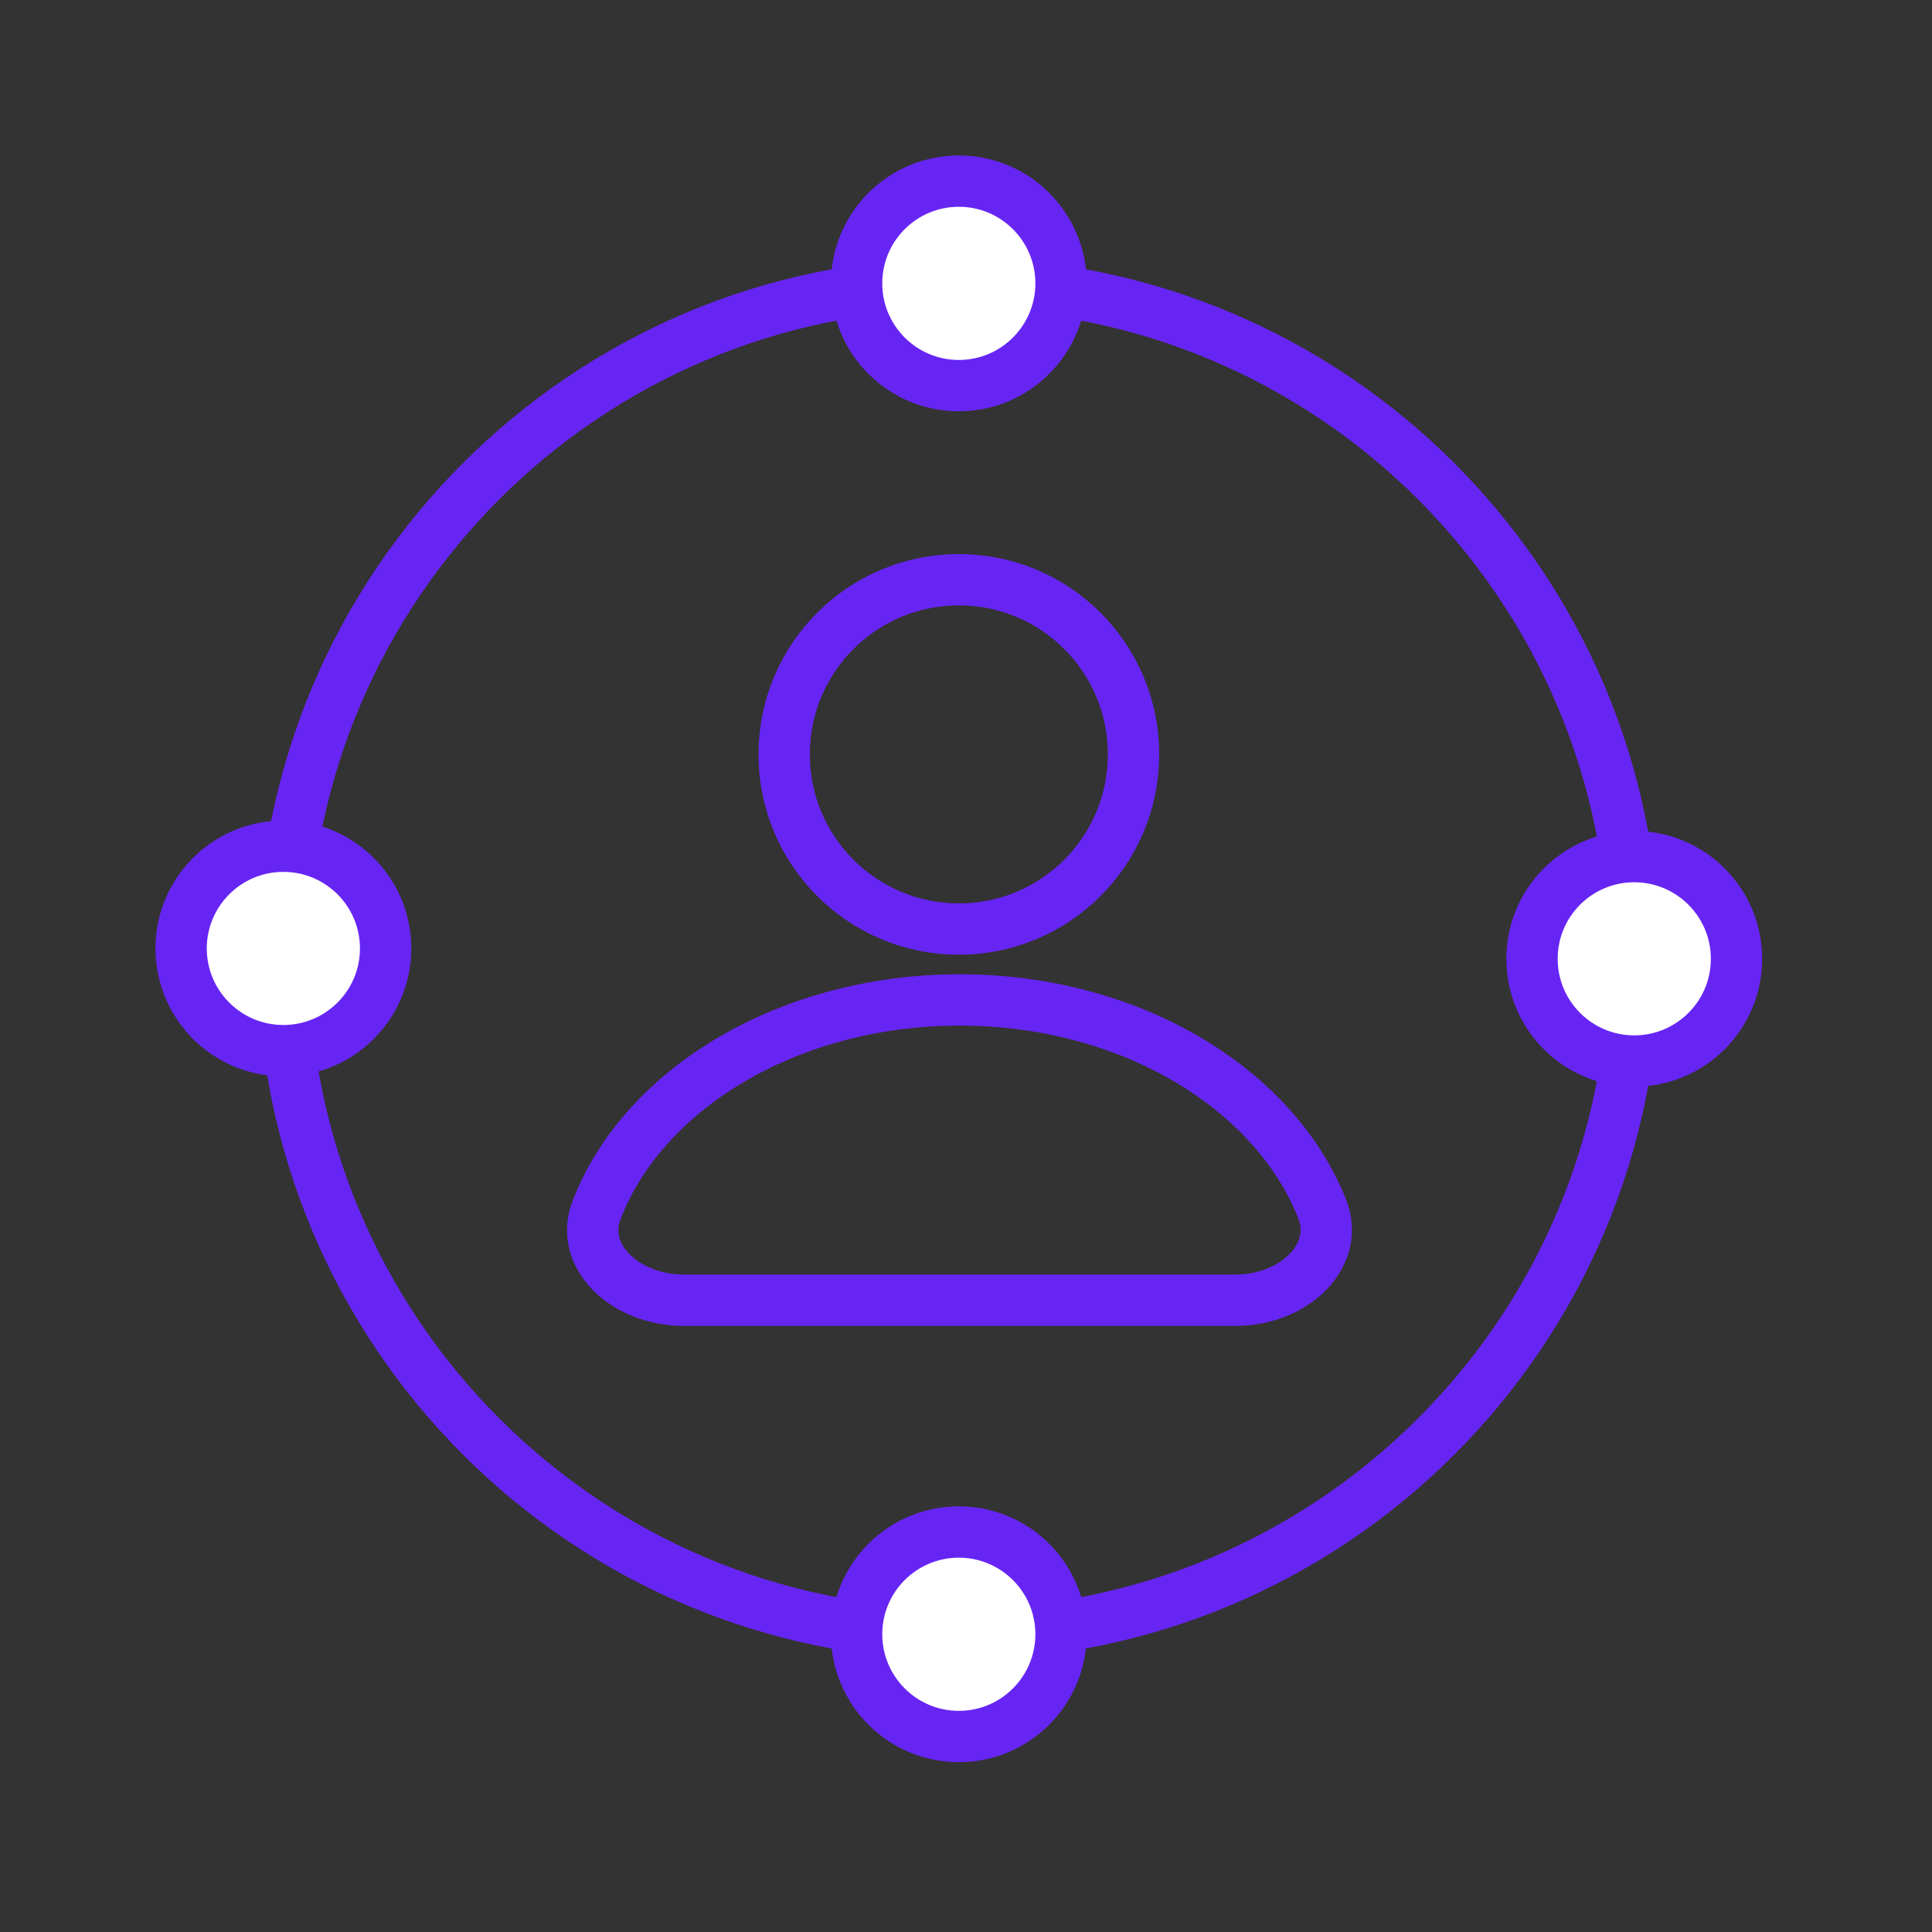
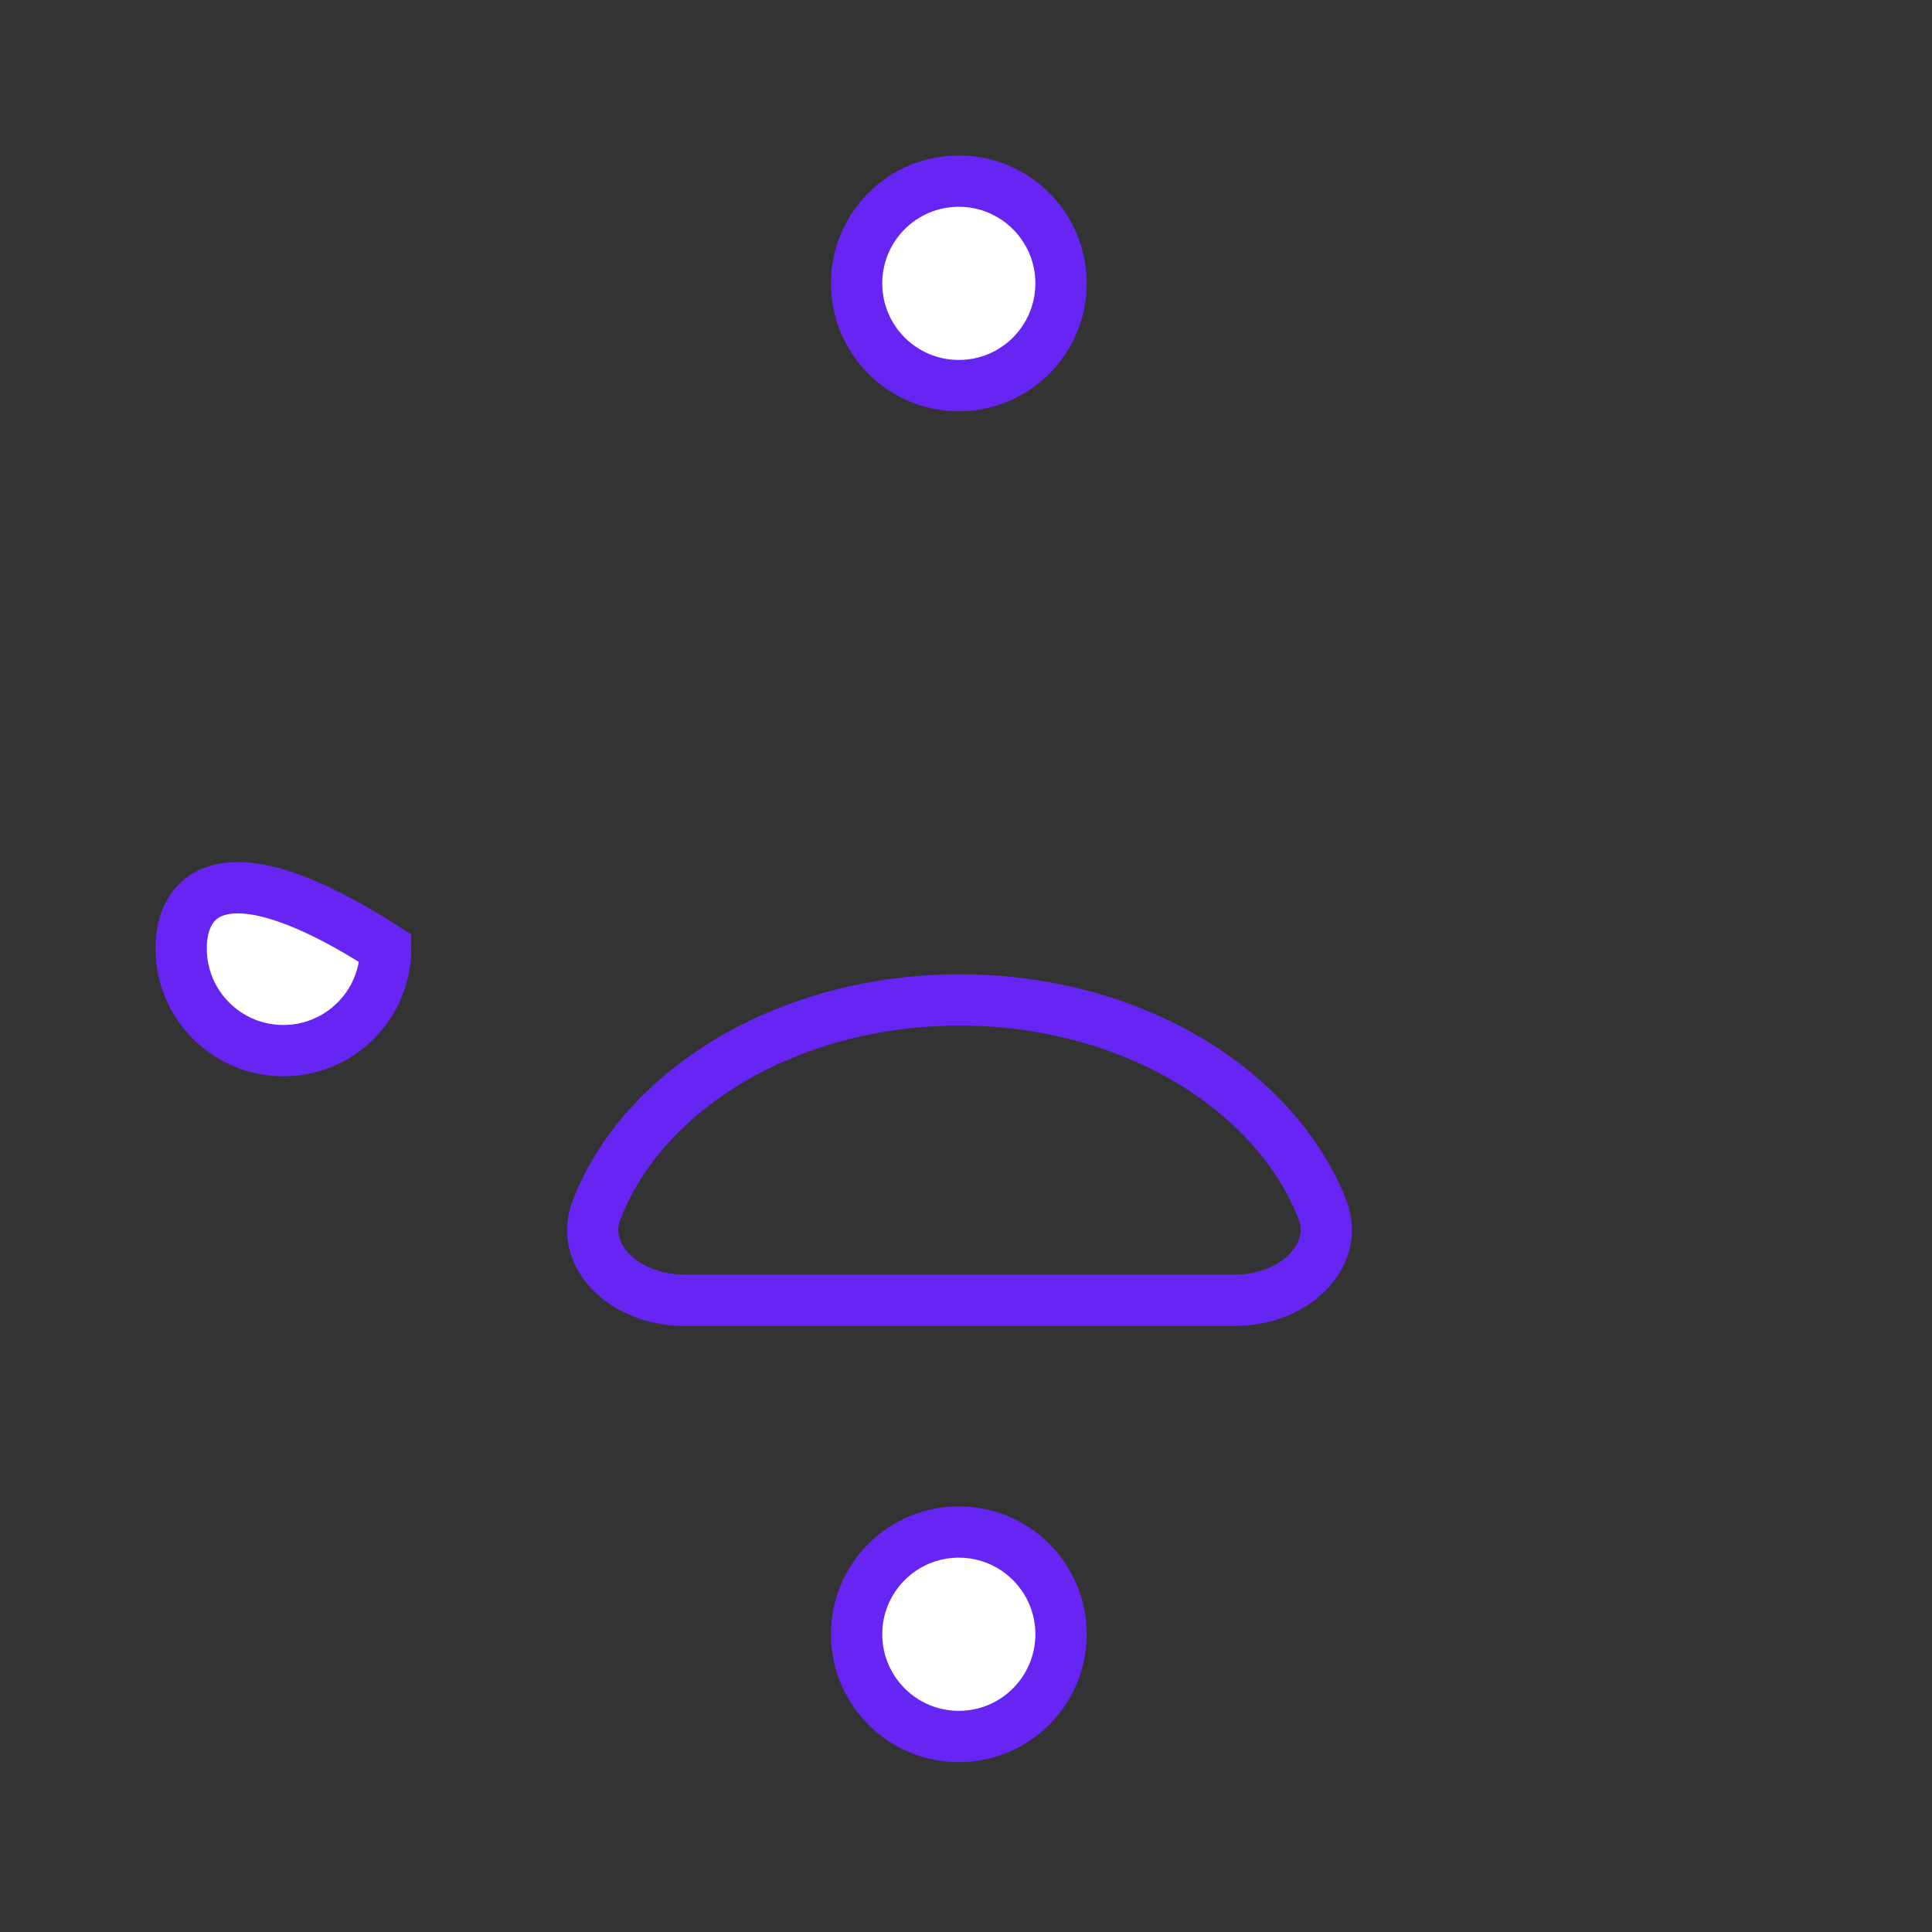
<svg xmlns="http://www.w3.org/2000/svg" width="32" height="32" viewBox="0 0 32 32" fill="none">
  <rect x="0" y="0" width="32" height="32" fill="#333333" stroke="none" />
  <mask id="mask0_20237_8759" style="mask-type:alpha" maskUnits="userSpaceOnUse" x="0" y="0" width="32" height="32">
    <rect width="32" height="32" fill="#D9D9D9" />
  </mask>
  <g mask="url(#mask0_20237_8759)">
-     <path d="M15.878 27.069C22.056 27.069 27.065 22.06 27.065 15.882C27.065 9.704 22.056 4.695 15.878 4.695C9.7 4.695 4.691 9.704 4.691 15.882C4.691 22.06 9.7 27.069 15.878 27.069Z" stroke="#6725F4" stroke-width="0.85" />
    <path d="M20.454 21.536C21.454 21.536 22.188 20.789 21.907 20.043C21.121 18.029 18.721 16.562 15.894 16.562C13.068 16.562 10.654 18.029 9.881 20.043C9.588 20.789 10.334 21.536 11.334 21.536H20.481H20.454Z" stroke="#6725F4" stroke-width="0.85" />
-     <path d="M15.882 15.388C17.48 15.388 18.775 14.093 18.775 12.495C18.775 10.897 17.48 9.602 15.882 9.602C14.284 9.602 12.988 10.897 12.988 12.495C12.988 14.093 14.284 15.388 15.882 15.388Z" stroke="#6725F4" stroke-width="0.85" />
    <path d="M15.881 6.387C16.816 6.387 17.574 5.629 17.574 4.693C17.574 3.758 16.816 3 15.881 3C14.946 3 14.188 3.758 14.188 4.693C14.188 5.629 14.946 6.387 15.881 6.387Z" fill="white" stroke="#6725F4" stroke-width="0.85" />
    <path d="M15.881 28.762C16.816 28.762 17.574 28.003 17.574 27.068C17.574 26.133 16.816 25.375 15.881 25.375C14.946 25.375 14.188 26.133 14.188 27.068C14.188 28.003 14.946 28.762 15.881 28.762Z" fill="white" stroke="#6725F4" stroke-width="0.85" />
-     <path d="M27.068 17.574C28.003 17.574 28.762 16.816 28.762 15.881C28.762 14.946 28.003 14.188 27.068 14.188C26.133 14.188 25.375 14.946 25.375 15.881C25.375 16.816 26.133 17.574 27.068 17.574Z" fill="white" stroke="#6725F4" stroke-width="0.85" />
-     <path d="M4.693 17.402C5.629 17.402 6.387 16.644 6.387 15.709C6.387 14.774 5.629 14.016 4.693 14.016C3.758 14.016 3 14.774 3 15.709C3 16.644 3.758 17.402 4.693 17.402Z" fill="white" stroke="#6725F4" stroke-width="0.85" />
+     <path d="M4.693 17.402C5.629 17.402 6.387 16.644 6.387 15.709C3.758 14.016 3 14.774 3 15.709C3 16.644 3.758 17.402 4.693 17.402Z" fill="white" stroke="#6725F4" stroke-width="0.85" />
  </g>
</svg>